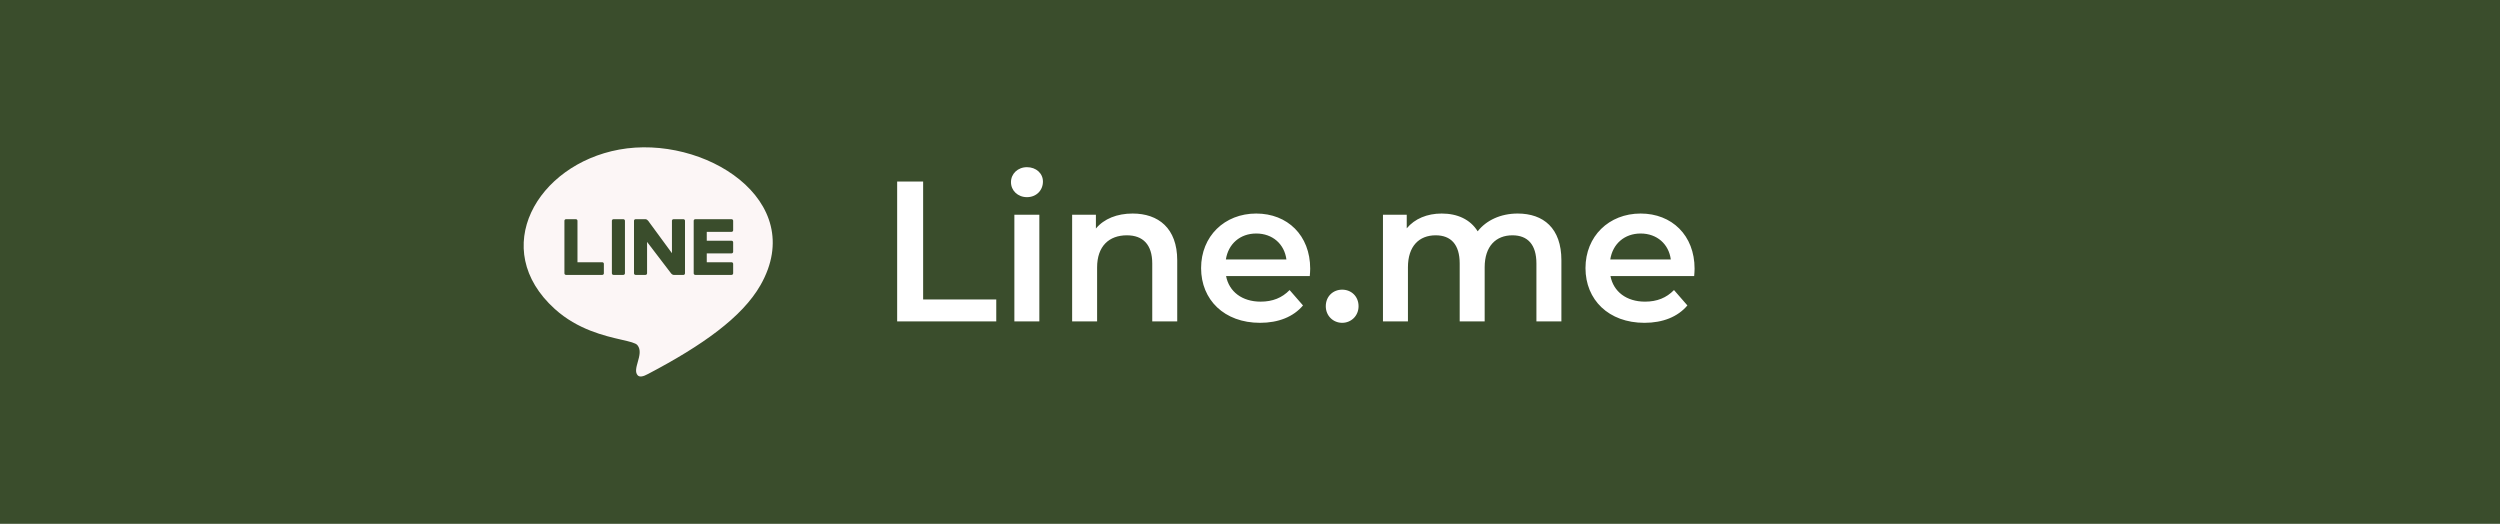
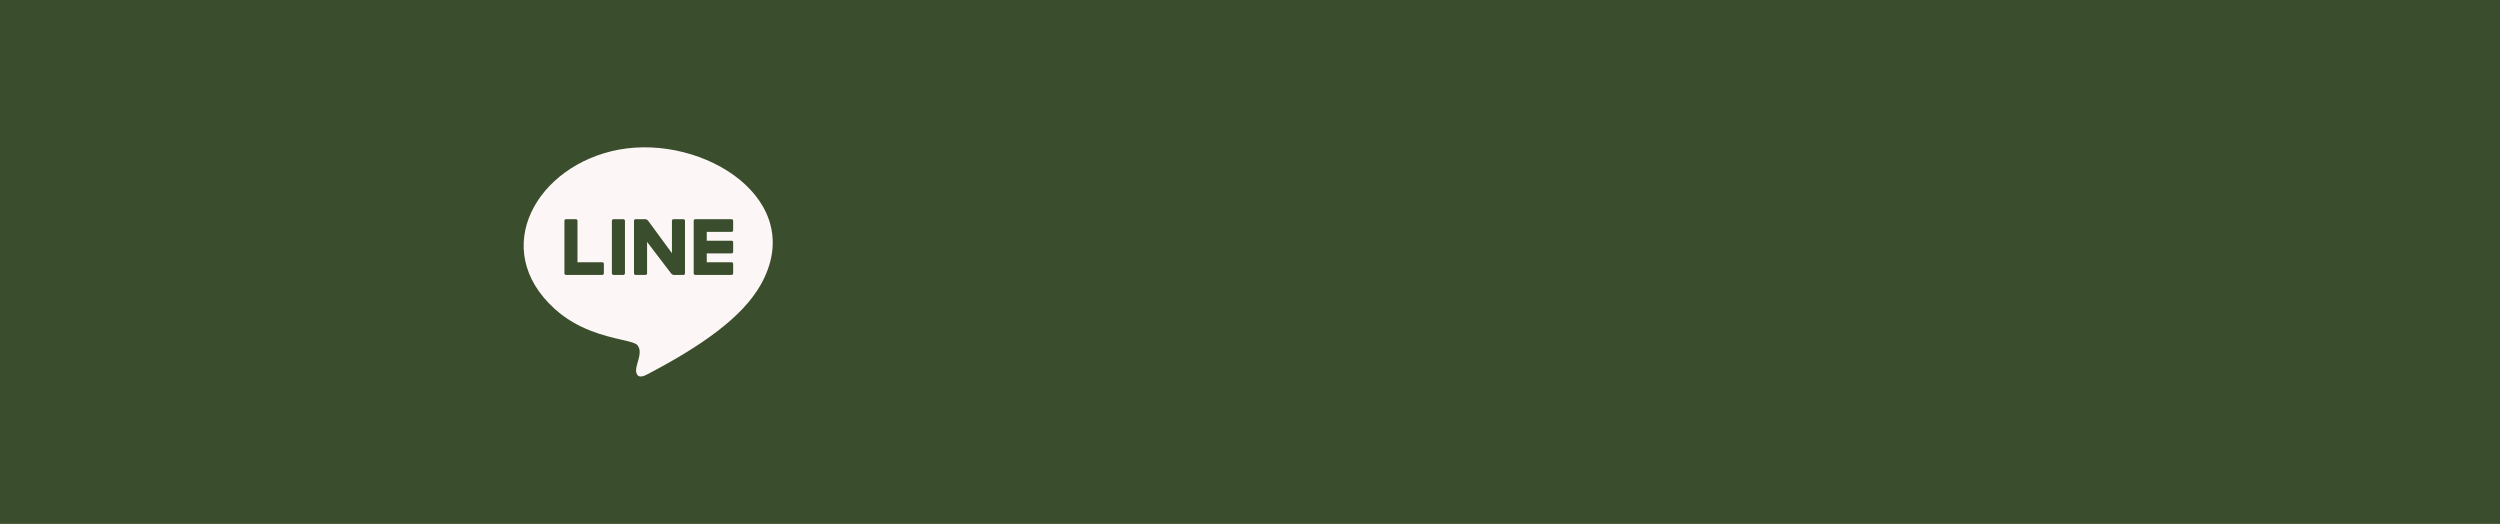
<svg xmlns="http://www.w3.org/2000/svg" width="210" height="44" viewBox="0 0 210 44" fill="none">
  <rect x="0" y="0" width="210" height="44" fill="#808080" stroke="none" />
  <g clip-path="url(#clip0_33_107)">
-     <rect width="210" height="44" fill="white" />
    <rect width="210" height="44" fill="#3A4D2C" />
-     <path d="M75.361 27V15.251H77.543V25.154H83.686V27H75.361ZM86.265 16.561C85.493 16.561 84.922 16.007 84.922 15.302C84.922 14.597 85.493 14.043 86.265 14.043C87.037 14.043 87.607 14.563 87.607 15.251C87.607 15.99 87.053 16.561 86.265 16.561ZM85.207 27V18.038H87.305V27H85.207ZM95.144 17.937C97.293 17.937 98.887 19.162 98.887 21.864V27H96.789V22.133C96.789 20.538 96 19.766 94.658 19.766C93.164 19.766 92.157 20.672 92.157 22.468V27H90.059V18.038H92.056V19.195C92.744 18.373 93.835 17.937 95.144 17.937ZM110.056 22.569C110.056 22.737 110.039 22.989 110.022 23.19H102.99C103.242 24.499 104.333 25.338 105.894 25.338C106.901 25.338 107.689 25.02 108.327 24.365L109.452 25.657C108.646 26.614 107.387 27.117 105.843 27.117C102.839 27.117 100.892 25.187 100.892 22.519C100.892 19.85 102.856 17.937 105.524 17.937C108.143 17.937 110.056 19.766 110.056 22.569ZM105.524 19.615C104.165 19.615 103.175 20.488 102.973 21.797H108.059C107.891 20.505 106.901 19.615 105.524 19.615ZM112.743 27.117C111.987 27.117 111.366 26.53 111.366 25.724C111.366 24.885 111.987 24.331 112.743 24.331C113.498 24.331 114.119 24.885 114.119 25.724C114.119 26.53 113.498 27.117 112.743 27.117ZM127.481 17.937C129.646 17.937 131.157 19.162 131.157 21.864V27H129.059V22.133C129.059 20.538 128.32 19.766 127.045 19.766C125.668 19.766 124.712 20.672 124.712 22.452V27H122.614V22.133C122.614 20.538 121.875 19.766 120.6 19.766C119.207 19.766 118.267 20.672 118.267 22.452V27H116.169V18.038H118.166V19.179C118.837 18.373 119.878 17.937 121.103 17.937C122.412 17.937 123.503 18.424 124.124 19.43C124.846 18.507 126.054 17.937 127.481 17.937ZM142.345 22.569C142.345 22.737 142.328 22.989 142.311 23.19H135.279C135.531 24.499 136.622 25.338 138.183 25.338C139.19 25.338 139.979 25.02 140.616 24.365L141.741 25.657C140.935 26.614 139.676 27.117 138.132 27.117C135.128 27.117 133.181 25.187 133.181 22.519C133.181 19.85 135.145 17.937 137.813 17.937C140.432 17.937 142.345 19.766 142.345 22.569ZM137.813 19.615C136.454 19.615 135.464 20.488 135.262 21.797H140.348C140.18 20.505 139.19 19.615 137.813 19.615Z" fill="white" />
    <path fill-rule="evenodd" clip-rule="evenodd" d="M52.005 12.566C59.115 11.26 67.947 16.816 63.884 23.947C62.348 26.644 58.997 29.018 54.453 31.405C54.008 31.654 53.717 31.688 53.567 31.526C53.33 31.268 53.447 30.851 53.573 30.406C53.713 29.911 53.862 29.38 53.544 28.993C53.393 28.809 52.904 28.697 52.213 28.538C50.793 28.212 48.525 27.691 46.605 25.956C41.013 20.905 45.111 13.833 52.005 12.566ZM47.546 18.412H48.373C48.448 18.412 48.508 18.471 48.508 18.543V22.029H50.59C50.665 22.029 50.725 22.087 50.725 22.16V22.961C50.725 23.033 50.665 23.092 50.59 23.092H48.373H47.546C47.471 23.092 47.411 23.033 47.411 22.961V22.16V18.543C47.411 18.471 47.471 18.412 47.546 18.412ZM51.533 18.412H52.36C52.435 18.412 52.496 18.473 52.496 18.549V22.955C52.496 23.031 52.435 23.092 52.36 23.092H51.533C51.458 23.092 51.398 23.031 51.398 22.955V18.549C51.398 18.473 51.458 18.412 51.533 18.412ZM56.578 18.412H57.405C57.48 18.412 57.54 18.471 57.54 18.543V22.961C57.54 23.006 57.517 23.045 57.482 23.069C57.47 23.084 57.45 23.092 57.421 23.092H57.405H56.594H56.578C56.549 23.092 56.523 23.084 56.501 23.069C56.45 23.045 56.402 23.004 56.369 22.961L54.354 20.32V22.961C54.354 23.033 54.293 23.092 54.219 23.092H53.392C53.317 23.092 53.256 23.033 53.256 22.961V18.543C53.256 18.474 53.312 18.417 53.381 18.412H53.382L53.385 18.412H53.385L53.388 18.412H53.388L53.392 18.412H54.219L54.222 18.412H54.222L54.226 18.412H54.226L54.229 18.412H54.23C54.303 18.418 54.394 18.476 54.444 18.543L56.443 21.267V18.543C56.443 18.471 56.503 18.412 56.578 18.412H56.578ZM58.27 22.16V22.961C58.27 23.033 58.331 23.092 58.406 23.092H59.233H61.45C61.524 23.092 61.585 23.033 61.585 22.961V22.16C61.585 22.087 61.524 22.029 61.45 22.029H59.368V21.284H61.45C61.524 21.284 61.585 21.225 61.585 21.153V20.351C61.585 20.279 61.524 20.22 61.45 20.22H59.368V19.476H61.45C61.524 19.476 61.585 19.417 61.585 19.345V18.543C61.585 18.471 61.524 18.412 61.45 18.412H59.233H58.406C58.331 18.412 58.27 18.471 58.27 18.543V19.345V20.351V21.153V22.16Z" fill="#FCF6F6" />
  </g>
  <defs>
    <clipPath id="clip0_33_107">
      <rect width="210" height="44" fill="white" />
    </clipPath>
  </defs>
</svg>